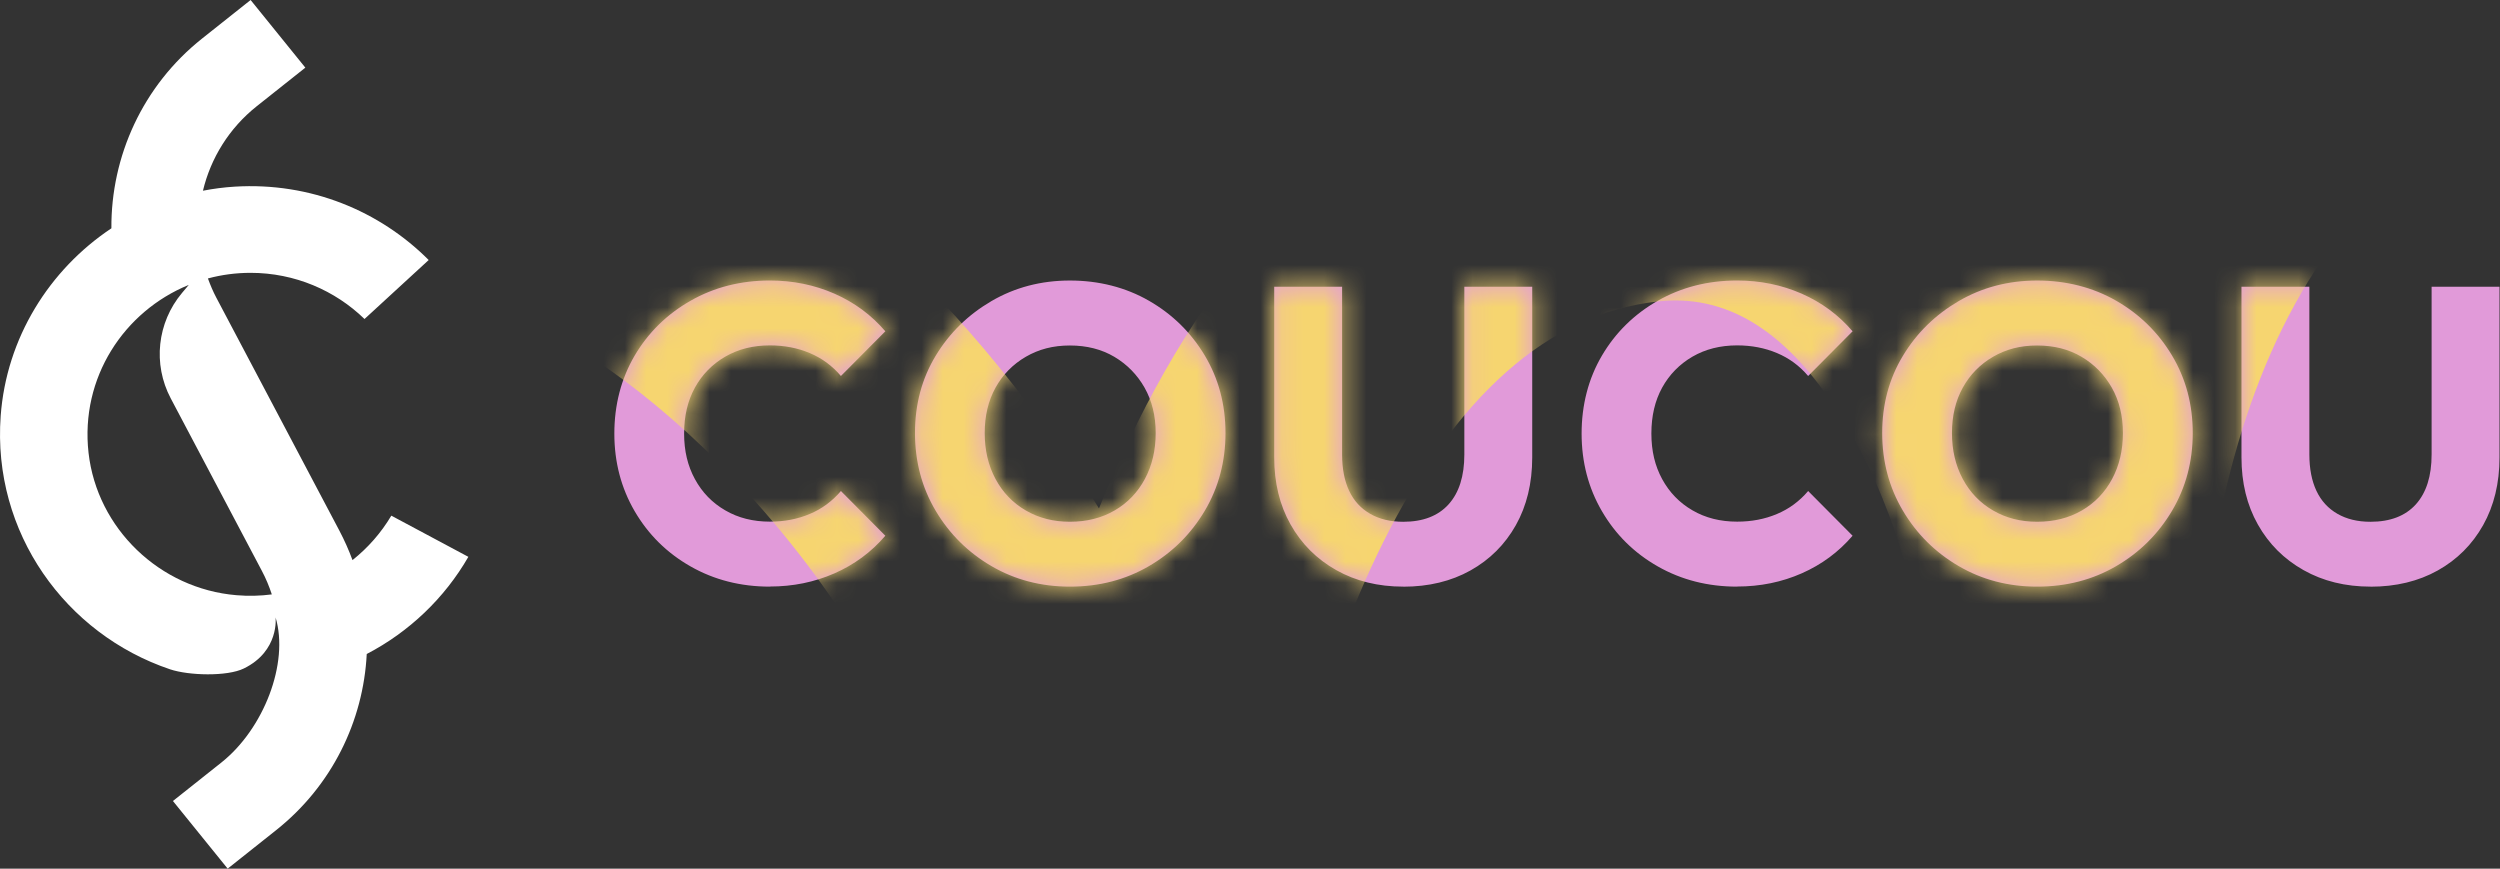
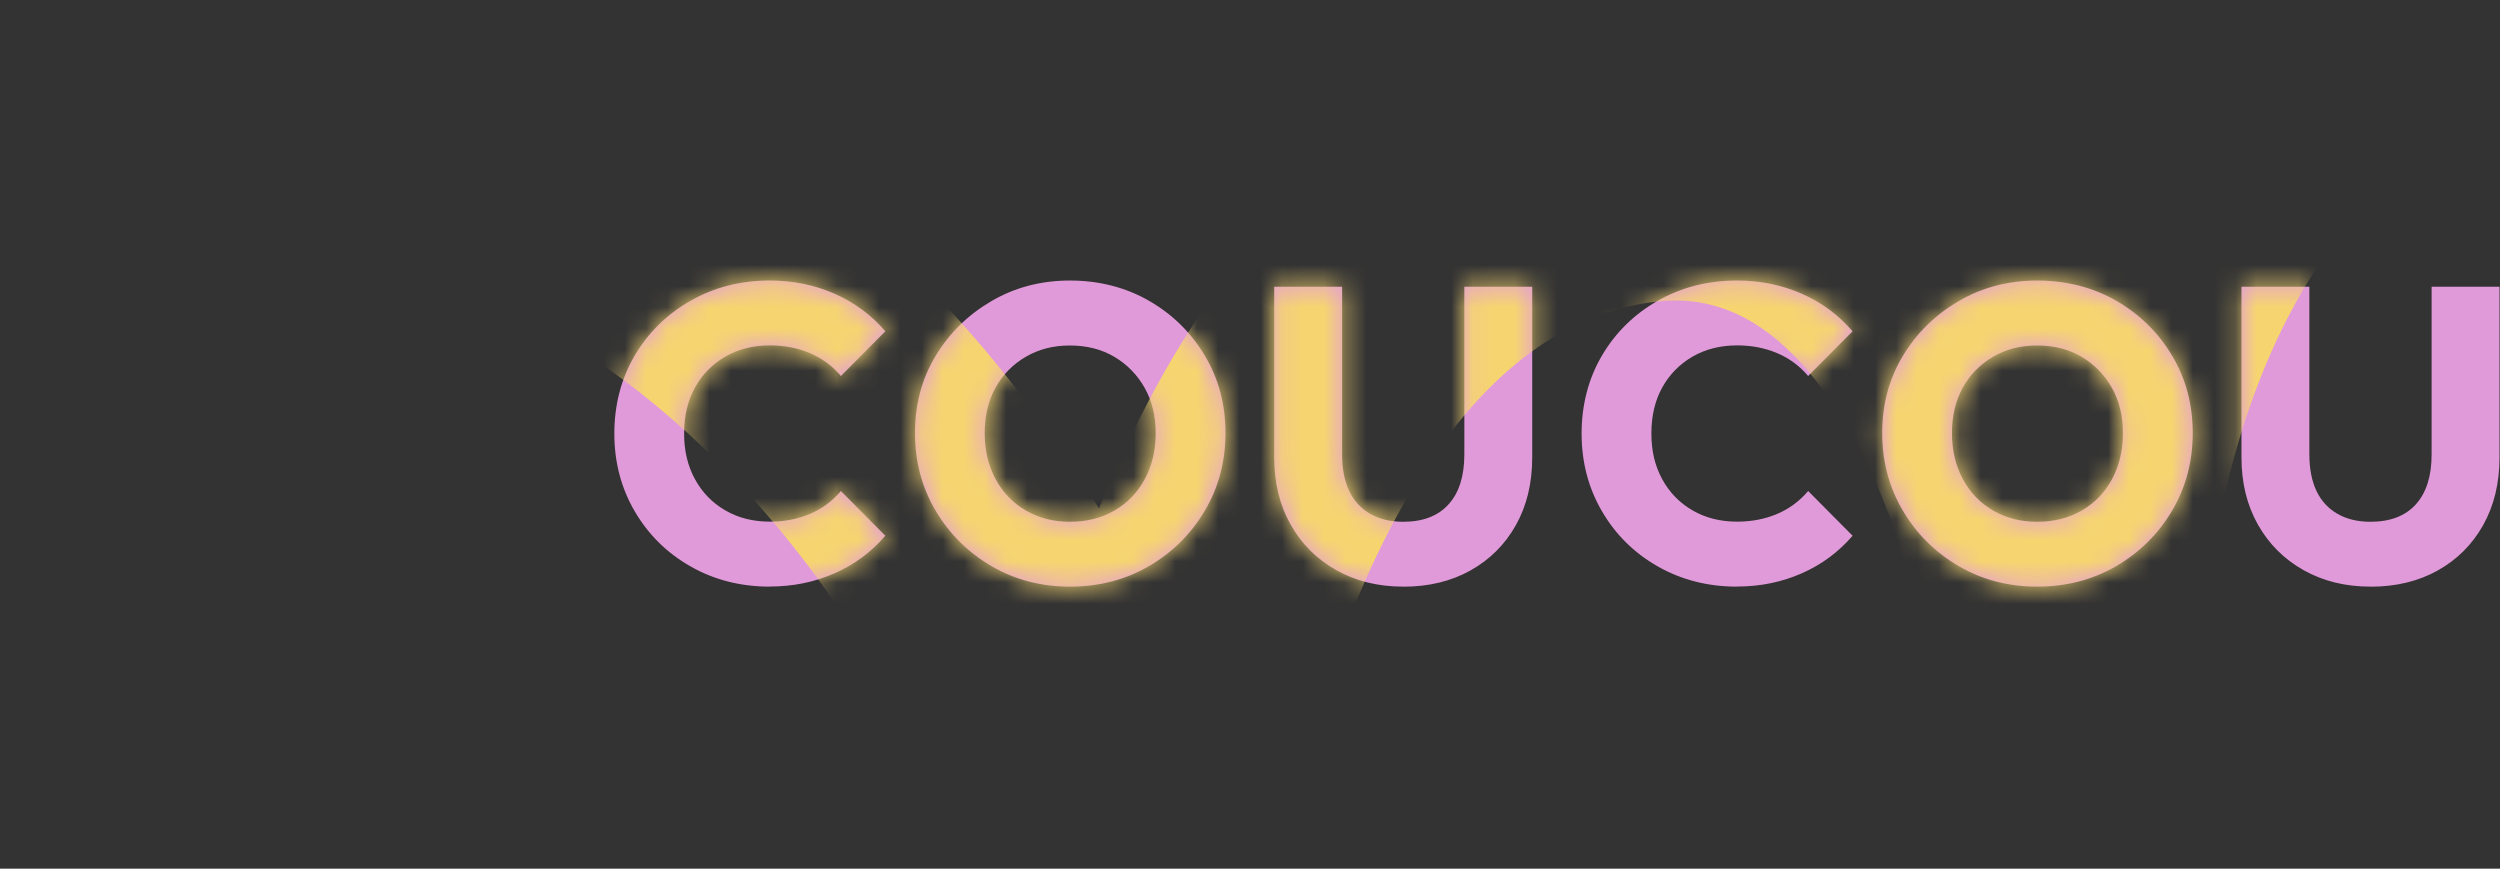
<svg xmlns="http://www.w3.org/2000/svg" width="118" height="41" viewBox="0 0 118 41" fill="none">
  <rect x="0" y="0" width="118" height="41" fill="#333333" stroke="none" />
  <g clip-path="url(#clip0_6011_11019)">
-     <path d="M22.105 26.282L18.47 24.339C17.993 25.145 17.37 25.854 16.638 26.437C16.465 25.968 16.26 25.506 16.022 25.053L10.21 14.05C10.053 13.754 9.926 13.45 9.814 13.143C10.455 12.97 11.13 12.878 11.826 12.878C13.917 12.878 15.817 13.71 17.205 15.057L20.234 12.273C17.926 9.96 14.657 8.59 11.076 8.81C10.568 8.841 10.069 8.907 9.579 9.002C9.946 7.471 10.809 6.053 12.123 5.01L14.412 3.193L11.829 0L9.541 1.817C6.731 4.048 5.234 7.386 5.258 10.776C2.321 12.733 0.301 15.957 0.032 19.634C-0.371 25.146 3.104 29.933 8.026 31.591C8.908 31.889 10.722 31.938 11.51 31.552C13.194 30.728 13.008 29.142 13.008 29.142C13.653 31.305 12.438 34.413 10.45 35.99L8.162 37.807L10.746 41L13.034 39.183C15.665 37.094 17.15 34.033 17.31 30.869C19.316 29.824 20.986 28.229 22.107 26.282H22.105ZM11.156 28.093C7.54 27.789 4.582 24.944 4.179 21.372C3.78 17.825 5.856 14.692 8.91 13.448L8.592 13.826C7.417 15.226 7.206 17.189 8.058 18.801L12.362 26.948C12.553 27.308 12.706 27.679 12.83 28.056C12.288 28.127 11.728 28.142 11.156 28.093Z" fill="white" />
-     <path d="M63.347 21.45C63.347 22.124 63.459 22.697 63.681 23.169C63.903 23.642 64.236 24.002 64.672 24.252C65.11 24.503 65.628 24.628 66.231 24.628C67.162 24.628 67.877 24.354 68.372 23.806C68.868 23.257 69.117 22.471 69.117 21.451V13.535H72.321V21.595C72.32 22.809 72.062 23.873 71.548 24.789C71.033 25.704 70.319 26.415 69.406 26.926C68.493 27.436 67.435 27.692 66.231 27.692L66.233 27.689C65.047 27.689 63.993 27.429 63.072 26.91C62.148 26.39 61.431 25.672 60.915 24.756C60.4 23.842 60.143 22.788 60.143 21.593V13.533H63.347V21.45ZM109.002 21.45C109.002 22.124 109.114 22.697 109.336 23.169C109.559 23.642 109.891 24.002 110.327 24.252C110.765 24.503 111.283 24.628 111.886 24.628C112.817 24.628 113.532 24.354 114.028 23.806C114.523 23.257 114.772 22.471 114.772 21.451V13.535H117.976V21.595C117.976 22.809 117.717 23.873 117.203 24.789C116.688 25.704 115.975 26.415 115.062 26.926C114.149 27.436 113.09 27.692 111.886 27.692L111.888 27.689C110.702 27.689 109.648 27.429 108.727 26.91C107.804 26.39 107.086 25.672 106.571 24.756C106.055 23.842 105.798 22.788 105.798 21.593V13.533H109.002V21.45ZM36.34 13.24C37.428 13.24 38.442 13.448 39.385 13.861C40.327 14.275 41.128 14.867 41.788 15.637L39.691 17.747C39.283 17.265 38.792 16.904 38.219 16.664C37.646 16.423 37.019 16.302 36.34 16.302C35.544 16.302 34.84 16.48 34.229 16.835C33.617 17.191 33.14 17.679 32.8 18.295C32.46 18.912 32.29 19.635 32.29 20.461C32.29 21.288 32.46 21.989 32.8 22.614C33.14 23.24 33.616 23.732 34.229 24.087C34.84 24.445 35.545 24.622 36.34 24.622C37.019 24.622 37.646 24.502 38.219 24.26C38.792 24.02 39.283 23.657 39.691 23.176L41.788 25.287C41.128 26.057 40.327 26.649 39.385 27.063C38.443 27.477 37.428 27.684 36.34 27.684V27.689C34.961 27.689 33.714 27.372 32.597 26.736C31.48 26.101 30.601 25.233 29.959 24.134C29.318 23.035 28.997 21.814 28.997 20.464C28.997 19.115 29.318 17.869 29.959 16.78C30.601 15.692 31.48 14.83 32.597 14.194C33.714 13.558 34.961 13.24 36.34 13.24ZM50.5 13.241C51.861 13.241 53.123 13.559 54.23 14.195C55.337 14.831 56.215 15.693 56.867 16.782C57.517 17.871 57.843 19.088 57.843 20.436C57.843 21.784 57.517 23.007 56.867 24.106C56.216 25.203 55.338 26.076 54.23 26.721C53.123 27.366 51.88 27.689 50.5 27.689C49.141 27.689 47.907 27.367 46.799 26.721C45.693 26.076 44.813 25.203 44.162 24.106C43.512 23.008 43.187 21.785 43.187 20.436C43.187 19.087 43.511 17.875 44.162 16.795C44.812 15.717 45.693 14.856 46.799 14.21C47.906 13.565 49.139 13.241 50.5 13.241ZM81.994 13.24C83.082 13.24 84.096 13.448 85.039 13.861C85.981 14.275 86.781 14.867 87.442 15.637L85.345 17.747C84.937 17.265 84.446 16.904 83.873 16.664C83.301 16.423 82.673 16.302 81.994 16.302C81.198 16.302 80.495 16.48 79.883 16.835C79.272 17.191 78.795 17.679 78.454 18.295C78.114 18.912 77.945 19.635 77.945 20.461C77.945 21.288 78.114 21.989 78.454 22.614C78.795 23.24 79.27 23.732 79.883 24.087C80.495 24.445 81.199 24.622 81.994 24.622C82.673 24.622 83.301 24.502 83.873 24.26C84.446 24.02 84.937 23.657 85.345 23.176L87.442 25.287C86.781 26.056 85.981 26.649 85.039 27.063C84.098 27.477 83.082 27.684 81.994 27.684V27.689C80.615 27.689 79.367 27.372 78.25 26.736C77.133 26.101 76.255 25.233 75.614 24.134C74.972 23.035 74.652 21.814 74.652 20.464C74.652 19.115 74.972 17.869 75.614 16.78C76.255 15.692 77.134 14.83 78.25 14.194C79.367 13.557 80.615 13.24 81.994 13.24ZM96.154 13.241C97.515 13.241 98.777 13.559 99.884 14.195C100.991 14.831 101.869 15.693 102.521 16.782C103.171 17.871 103.497 19.088 103.497 20.436C103.497 21.784 103.171 23.007 102.521 24.106C101.871 25.203 100.992 26.076 99.884 26.721C98.777 27.366 97.534 27.689 96.154 27.689C94.795 27.689 93.562 27.367 92.453 26.721C91.347 26.076 90.467 25.203 89.817 24.106C89.166 23.008 88.84 21.786 88.84 20.436C88.84 19.087 89.165 17.875 89.817 16.795C90.467 15.717 91.347 14.856 92.453 14.21C93.56 13.565 94.794 13.241 96.154 13.241ZM50.499 16.307C49.704 16.307 49.028 16.485 48.416 16.841C47.805 17.197 47.328 17.684 46.987 18.3C46.647 18.917 46.478 19.63 46.478 20.439C46.478 21.248 46.647 21.971 46.987 22.606C47.328 23.242 47.803 23.737 48.416 24.093C49.028 24.451 49.723 24.627 50.499 24.627H50.5C51.297 24.627 52 24.449 52.612 24.093C53.223 23.737 53.7 23.241 54.039 22.606C54.38 21.97 54.548 21.248 54.548 20.439C54.548 19.63 54.373 18.917 54.025 18.3C53.674 17.684 53.199 17.199 52.596 16.841C51.995 16.486 51.294 16.307 50.499 16.307ZM96.153 16.307C95.357 16.307 94.681 16.485 94.07 16.841C93.458 17.197 92.982 17.684 92.642 18.3C92.302 18.917 92.132 19.63 92.132 20.439C92.132 21.248 92.302 21.971 92.642 22.606C92.982 23.242 93.457 23.737 94.07 24.093C94.681 24.451 95.376 24.627 96.153 24.627H96.154C96.951 24.627 97.654 24.449 98.266 24.093C98.877 23.737 99.354 23.241 99.693 22.606C100.033 21.97 100.202 21.248 100.202 20.439C100.202 19.63 100.028 18.917 99.679 18.3C99.329 17.684 98.853 17.199 98.25 16.841C97.649 16.485 96.948 16.307 96.153 16.307Z" fill="#E19AD9" />
+     <path d="M63.347 21.45C63.347 22.124 63.459 22.697 63.681 23.169C63.903 23.642 64.236 24.002 64.672 24.252C65.11 24.503 65.628 24.628 66.231 24.628C67.162 24.628 67.877 24.354 68.372 23.806C68.868 23.257 69.117 22.471 69.117 21.451V13.535H72.321V21.595C72.32 22.809 72.062 23.873 71.548 24.789C71.033 25.704 70.319 26.415 69.406 26.926C68.493 27.436 67.435 27.692 66.231 27.692L66.233 27.689C65.047 27.689 63.993 27.429 63.072 26.91C62.148 26.39 61.431 25.672 60.915 24.756C60.4 23.842 60.143 22.788 60.143 21.593V13.533H63.347V21.45ZM109.002 21.45C109.002 22.124 109.114 22.697 109.336 23.169C109.559 23.642 109.891 24.002 110.327 24.252C110.765 24.503 111.283 24.628 111.886 24.628C112.817 24.628 113.532 24.354 114.028 23.806C114.523 23.257 114.772 22.471 114.772 21.451V13.535H117.976V21.595C117.976 22.809 117.717 23.873 117.203 24.789C116.688 25.704 115.975 26.415 115.062 26.926C114.149 27.436 113.09 27.692 111.886 27.692L111.888 27.689C110.702 27.689 109.648 27.429 108.727 26.91C107.804 26.39 107.086 25.672 106.571 24.756C106.055 23.842 105.798 22.788 105.798 21.593V13.533H109.002V21.45ZM36.34 13.24C37.428 13.24 38.442 13.448 39.385 13.861C40.327 14.275 41.128 14.867 41.788 15.637L39.691 17.747C39.283 17.265 38.792 16.904 38.219 16.664C37.646 16.423 37.019 16.302 36.34 16.302C35.544 16.302 34.84 16.48 34.229 16.835C33.617 17.191 33.14 17.679 32.8 18.295C32.46 18.912 32.29 19.635 32.29 20.461C32.29 21.288 32.46 21.989 32.8 22.614C33.14 23.24 33.616 23.732 34.229 24.087C34.84 24.445 35.545 24.622 36.34 24.622C37.019 24.622 37.646 24.502 38.219 24.26C38.792 24.02 39.283 23.657 39.691 23.176L41.788 25.287C41.128 26.057 40.327 26.649 39.385 27.063C38.443 27.477 37.428 27.684 36.34 27.684V27.689C34.961 27.689 33.714 27.372 32.597 26.736C31.48 26.101 30.601 25.233 29.959 24.134C29.318 23.035 28.997 21.814 28.997 20.464C28.997 19.115 29.318 17.869 29.959 16.78C30.601 15.692 31.48 14.83 32.597 14.194C33.714 13.558 34.961 13.24 36.34 13.24ZM50.5 13.241C51.861 13.241 53.123 13.559 54.23 14.195C55.337 14.831 56.215 15.693 56.867 16.782C57.517 17.871 57.843 19.088 57.843 20.436C57.843 21.784 57.517 23.007 56.867 24.106C56.216 25.203 55.338 26.076 54.23 26.721C53.123 27.366 51.88 27.689 50.5 27.689C49.141 27.689 47.907 27.367 46.799 26.721C45.693 26.076 44.813 25.203 44.162 24.106C43.512 23.008 43.187 21.785 43.187 20.436C43.187 19.087 43.511 17.875 44.162 16.795C44.812 15.717 45.693 14.856 46.799 14.21C47.906 13.565 49.139 13.241 50.5 13.241ZM81.994 13.24C83.082 13.24 84.096 13.448 85.039 13.861C85.981 14.275 86.781 14.867 87.442 15.637L85.345 17.747C84.937 17.265 84.446 16.904 83.873 16.664C83.301 16.423 82.673 16.302 81.994 16.302C81.198 16.302 80.495 16.48 79.883 16.835C79.272 17.191 78.795 17.679 78.454 18.295C78.114 18.912 77.945 19.635 77.945 20.461C77.945 21.288 78.114 21.989 78.454 22.614C78.795 23.24 79.27 23.732 79.883 24.087C80.495 24.445 81.199 24.622 81.994 24.622C82.673 24.622 83.301 24.502 83.873 24.26C84.446 24.02 84.937 23.657 85.345 23.176L87.442 25.287C86.781 26.056 85.981 26.649 85.039 27.063C84.098 27.477 83.082 27.684 81.994 27.684V27.689C80.615 27.689 79.367 27.372 78.25 26.736C77.133 26.101 76.255 25.233 75.614 24.134C74.972 23.035 74.652 21.814 74.652 20.464C74.652 19.115 74.972 17.869 75.614 16.78C76.255 15.692 77.134 14.83 78.25 14.194C79.367 13.557 80.615 13.24 81.994 13.24ZM96.154 13.241C97.515 13.241 98.777 13.559 99.884 14.195C100.991 14.831 101.869 15.693 102.521 16.782C103.171 17.871 103.497 19.088 103.497 20.436C103.497 21.784 103.171 23.007 102.521 24.106C101.871 25.203 100.992 26.076 99.884 26.721C98.777 27.366 97.534 27.689 96.154 27.689C94.795 27.689 93.562 27.367 92.453 26.721C91.347 26.076 90.467 25.203 89.817 24.106C89.166 23.008 88.84 21.786 88.84 20.436C88.84 19.087 89.165 17.875 89.817 16.795C90.467 15.717 91.347 14.856 92.453 14.21C93.56 13.565 94.794 13.241 96.154 13.241ZM50.499 16.307C49.704 16.307 49.028 16.485 48.416 16.841C47.805 17.197 47.328 17.684 46.987 18.3C46.647 18.917 46.478 19.63 46.478 20.439C46.478 21.248 46.647 21.971 46.987 22.606C47.328 23.242 47.803 23.737 48.416 24.093C49.028 24.451 49.723 24.627 50.499 24.627H50.5C51.297 24.627 52 24.449 52.612 24.093C53.223 23.737 53.7 23.241 54.039 22.606C54.38 21.97 54.548 21.248 54.548 20.439C54.548 19.63 54.373 18.917 54.025 18.3C53.674 17.684 53.199 17.199 52.596 16.841C51.995 16.486 51.294 16.307 50.499 16.307ZM96.153 16.307C95.357 16.307 94.681 16.485 94.07 16.841C93.458 17.197 92.982 17.684 92.642 18.3C92.302 18.917 92.132 19.63 92.132 20.439C92.132 21.248 92.302 21.971 92.642 22.606C92.982 23.242 93.457 23.737 94.07 24.093C94.681 24.451 95.376 24.627 96.153 24.627C96.951 24.627 97.654 24.449 98.266 24.093C98.877 23.737 99.354 23.241 99.693 22.606C100.033 21.97 100.202 21.248 100.202 20.439C100.202 19.63 100.028 18.917 99.679 18.3C99.329 17.684 98.853 17.199 98.25 16.841C97.649 16.485 96.948 16.307 96.153 16.307Z" fill="#E19AD9" />
    <mask id="mask0_6011_11019" style="mask-type:alpha" maskUnits="userSpaceOnUse" x="28" y="13" width="90" height="15">
      <path d="M63.347 21.45C63.347 22.124 63.459 22.697 63.681 23.169C63.903 23.642 64.236 24.002 64.672 24.252C65.11 24.503 65.628 24.628 66.231 24.628C67.162 24.628 67.877 24.354 68.372 23.806C68.868 23.257 69.117 22.471 69.117 21.451V13.535H72.321V21.595C72.32 22.809 72.062 23.873 71.548 24.789C71.033 25.704 70.319 26.415 69.406 26.926C68.493 27.436 67.435 27.692 66.231 27.692L66.233 27.689C65.047 27.689 63.993 27.429 63.072 26.91C62.148 26.39 61.431 25.672 60.915 24.756C60.4 23.842 60.143 22.788 60.143 21.593V13.533H63.347V21.45ZM109.002 21.45C109.002 22.124 109.114 22.697 109.336 23.169C109.559 23.642 109.891 24.002 110.327 24.252C110.765 24.503 111.283 24.628 111.886 24.628C112.817 24.628 113.532 24.354 114.028 23.806C114.523 23.257 114.772 22.471 114.772 21.451V13.535H117.976V21.595C117.976 22.809 117.717 23.873 117.203 24.789C116.688 25.704 115.975 26.415 115.062 26.926C114.149 27.436 113.09 27.692 111.886 27.692L111.888 27.689C110.702 27.689 109.648 27.429 108.727 26.91C107.804 26.39 107.086 25.672 106.571 24.756C106.055 23.842 105.798 22.788 105.798 21.593V13.533H109.002V21.45ZM36.34 13.24C37.428 13.24 38.442 13.448 39.385 13.861C40.327 14.275 41.128 14.867 41.788 15.637L39.691 17.747C39.283 17.265 38.792 16.904 38.219 16.664C37.646 16.423 37.019 16.302 36.34 16.302C35.544 16.302 34.84 16.48 34.229 16.835C33.617 17.191 33.14 17.679 32.8 18.295C32.46 18.912 32.29 19.635 32.29 20.461C32.29 21.288 32.46 21.989 32.8 22.614C33.14 23.24 33.616 23.732 34.229 24.087C34.84 24.445 35.545 24.622 36.34 24.622C37.019 24.622 37.646 24.502 38.219 24.26C38.792 24.02 39.283 23.657 39.691 23.176L41.788 25.287C41.128 26.057 40.327 26.649 39.385 27.063C38.443 27.477 37.428 27.684 36.34 27.684V27.689C34.961 27.689 33.714 27.372 32.597 26.736C31.48 26.101 30.601 25.233 29.959 24.134C29.318 23.035 28.997 21.814 28.997 20.464C28.997 19.115 29.318 17.869 29.959 16.78C30.601 15.692 31.48 14.83 32.597 14.194C33.714 13.558 34.961 13.24 36.34 13.24ZM50.5 13.241C51.861 13.241 53.123 13.559 54.23 14.195C55.337 14.831 56.215 15.693 56.867 16.782C57.517 17.871 57.843 19.088 57.843 20.436C57.843 21.784 57.517 23.007 56.867 24.106C56.216 25.203 55.338 26.076 54.23 26.721C53.123 27.366 51.88 27.689 50.5 27.689C49.141 27.689 47.907 27.367 46.799 26.721C45.693 26.076 44.813 25.203 44.162 24.106C43.512 23.008 43.187 21.785 43.187 20.436C43.187 19.087 43.511 17.875 44.162 16.795C44.812 15.717 45.693 14.856 46.799 14.21C47.906 13.565 49.139 13.241 50.5 13.241ZM81.994 13.24C83.082 13.24 84.096 13.448 85.039 13.861C85.981 14.275 86.781 14.867 87.442 15.637L85.345 17.747C84.937 17.265 84.446 16.904 83.873 16.664C83.301 16.423 82.673 16.302 81.994 16.302C81.198 16.302 80.495 16.48 79.883 16.835C79.272 17.191 78.795 17.679 78.454 18.295C78.114 18.912 77.945 19.635 77.945 20.461C77.945 21.288 78.114 21.989 78.454 22.614C78.795 23.24 79.27 23.732 79.883 24.087C80.495 24.445 81.199 24.622 81.994 24.622C82.673 24.622 83.301 24.502 83.873 24.26C84.446 24.02 84.937 23.657 85.345 23.176L87.442 25.287C86.781 26.056 85.981 26.649 85.039 27.063C84.098 27.477 83.082 27.684 81.994 27.684V27.689C80.615 27.689 79.367 27.372 78.25 26.736C77.133 26.101 76.255 25.233 75.614 24.134C74.972 23.035 74.652 21.814 74.652 20.464C74.652 19.115 74.972 17.869 75.614 16.78C76.255 15.692 77.134 14.83 78.25 14.194C79.367 13.557 80.615 13.24 81.994 13.24ZM96.154 13.241C97.515 13.241 98.777 13.559 99.884 14.195C100.991 14.831 101.869 15.693 102.521 16.782C103.171 17.871 103.497 19.088 103.497 20.436C103.497 21.784 103.171 23.007 102.521 24.106C101.871 25.203 100.992 26.076 99.884 26.721C98.777 27.366 97.534 27.689 96.154 27.689C94.795 27.689 93.562 27.367 92.453 26.721C91.347 26.076 90.467 25.203 89.817 24.106C89.166 23.008 88.84 21.786 88.84 20.436C88.84 19.087 89.165 17.875 89.817 16.795C90.467 15.717 91.347 14.856 92.453 14.21C93.56 13.565 94.794 13.241 96.154 13.241ZM50.499 16.307C49.704 16.307 49.028 16.485 48.416 16.841C47.805 17.197 47.328 17.684 46.987 18.3C46.647 18.917 46.478 19.63 46.478 20.439C46.478 21.248 46.647 21.971 46.987 22.606C47.328 23.242 47.803 23.737 48.416 24.093C49.028 24.451 49.723 24.627 50.499 24.627H50.5C51.297 24.627 52 24.449 52.612 24.093C53.223 23.737 53.7 23.241 54.039 22.606C54.38 21.97 54.548 21.248 54.548 20.439C54.548 19.63 54.373 18.917 54.025 18.3C53.674 17.684 53.199 17.199 52.596 16.841C51.995 16.486 51.294 16.307 50.499 16.307ZM96.153 16.307C95.357 16.307 94.681 16.485 94.07 16.841C93.458 17.197 92.982 17.684 92.642 18.3C92.302 18.917 92.132 19.63 92.132 20.439C92.132 21.248 92.302 21.971 92.642 22.606C92.982 23.242 93.457 23.737 94.07 24.093C94.681 24.451 95.376 24.627 96.153 24.627H96.154C96.951 24.627 97.654 24.449 98.266 24.093C98.877 23.737 99.354 23.241 99.693 22.606C100.033 21.97 100.202 21.248 100.202 20.439C100.202 19.63 100.028 18.917 99.679 18.3C99.329 17.684 98.853 17.199 98.25 16.841C97.649 16.485 96.948 16.307 96.153 16.307Z" fill="#E19AD9" />
    </mask>
    <g mask="url(#mask0_6011_11019)">
      <path fill-rule="evenodd" clip-rule="evenodd" d="M22.132 6.864C23.633 3.655 27.473 2.259 30.71 3.747C36.188 6.267 45.073 12.873 51.871 23.996C52.431 22.611 53.044 21.238 53.716 19.894C57.898 11.52 65.127 2.789 76.818 1.495C85.512 0.532 91.856 4.967 95.964 10.187C96.824 8.405 97.814 6.672 98.95 5.018C104.766 -3.45 114.146 -9.397 127.761 -9.397C131.329 -9.397 134.221 -6.529 134.221 -2.991C134.221 0.547 131.329 3.415 127.761 3.415C118.551 3.415 113.112 7.158 109.628 12.231C105.9 17.658 104.168 25.039 103.824 32.101C103.658 35.512 100.823 38.194 97.38 38.198C93.936 38.202 91.095 35.527 90.921 32.117C90.748 28.741 89.364 23.492 86.758 19.445C84.187 15.453 81.379 13.882 78.252 14.228C73.026 14.807 68.693 18.773 65.293 25.581C61.956 32.263 60.301 40.262 59.85 45.602C59.582 48.763 57.023 51.254 53.831 51.459C50.639 51.665 47.776 49.523 47.099 46.422C42.95 27.42 30.198 17.635 25.275 15.371C22.039 13.883 20.631 10.074 22.132 6.864Z" fill="#F6D570" />
    </g>
  </g>
  <defs>
    <clipPath id="clip0_6011_11019">
      <rect width="118" height="41" fill="white" />
    </clipPath>
  </defs>
</svg>